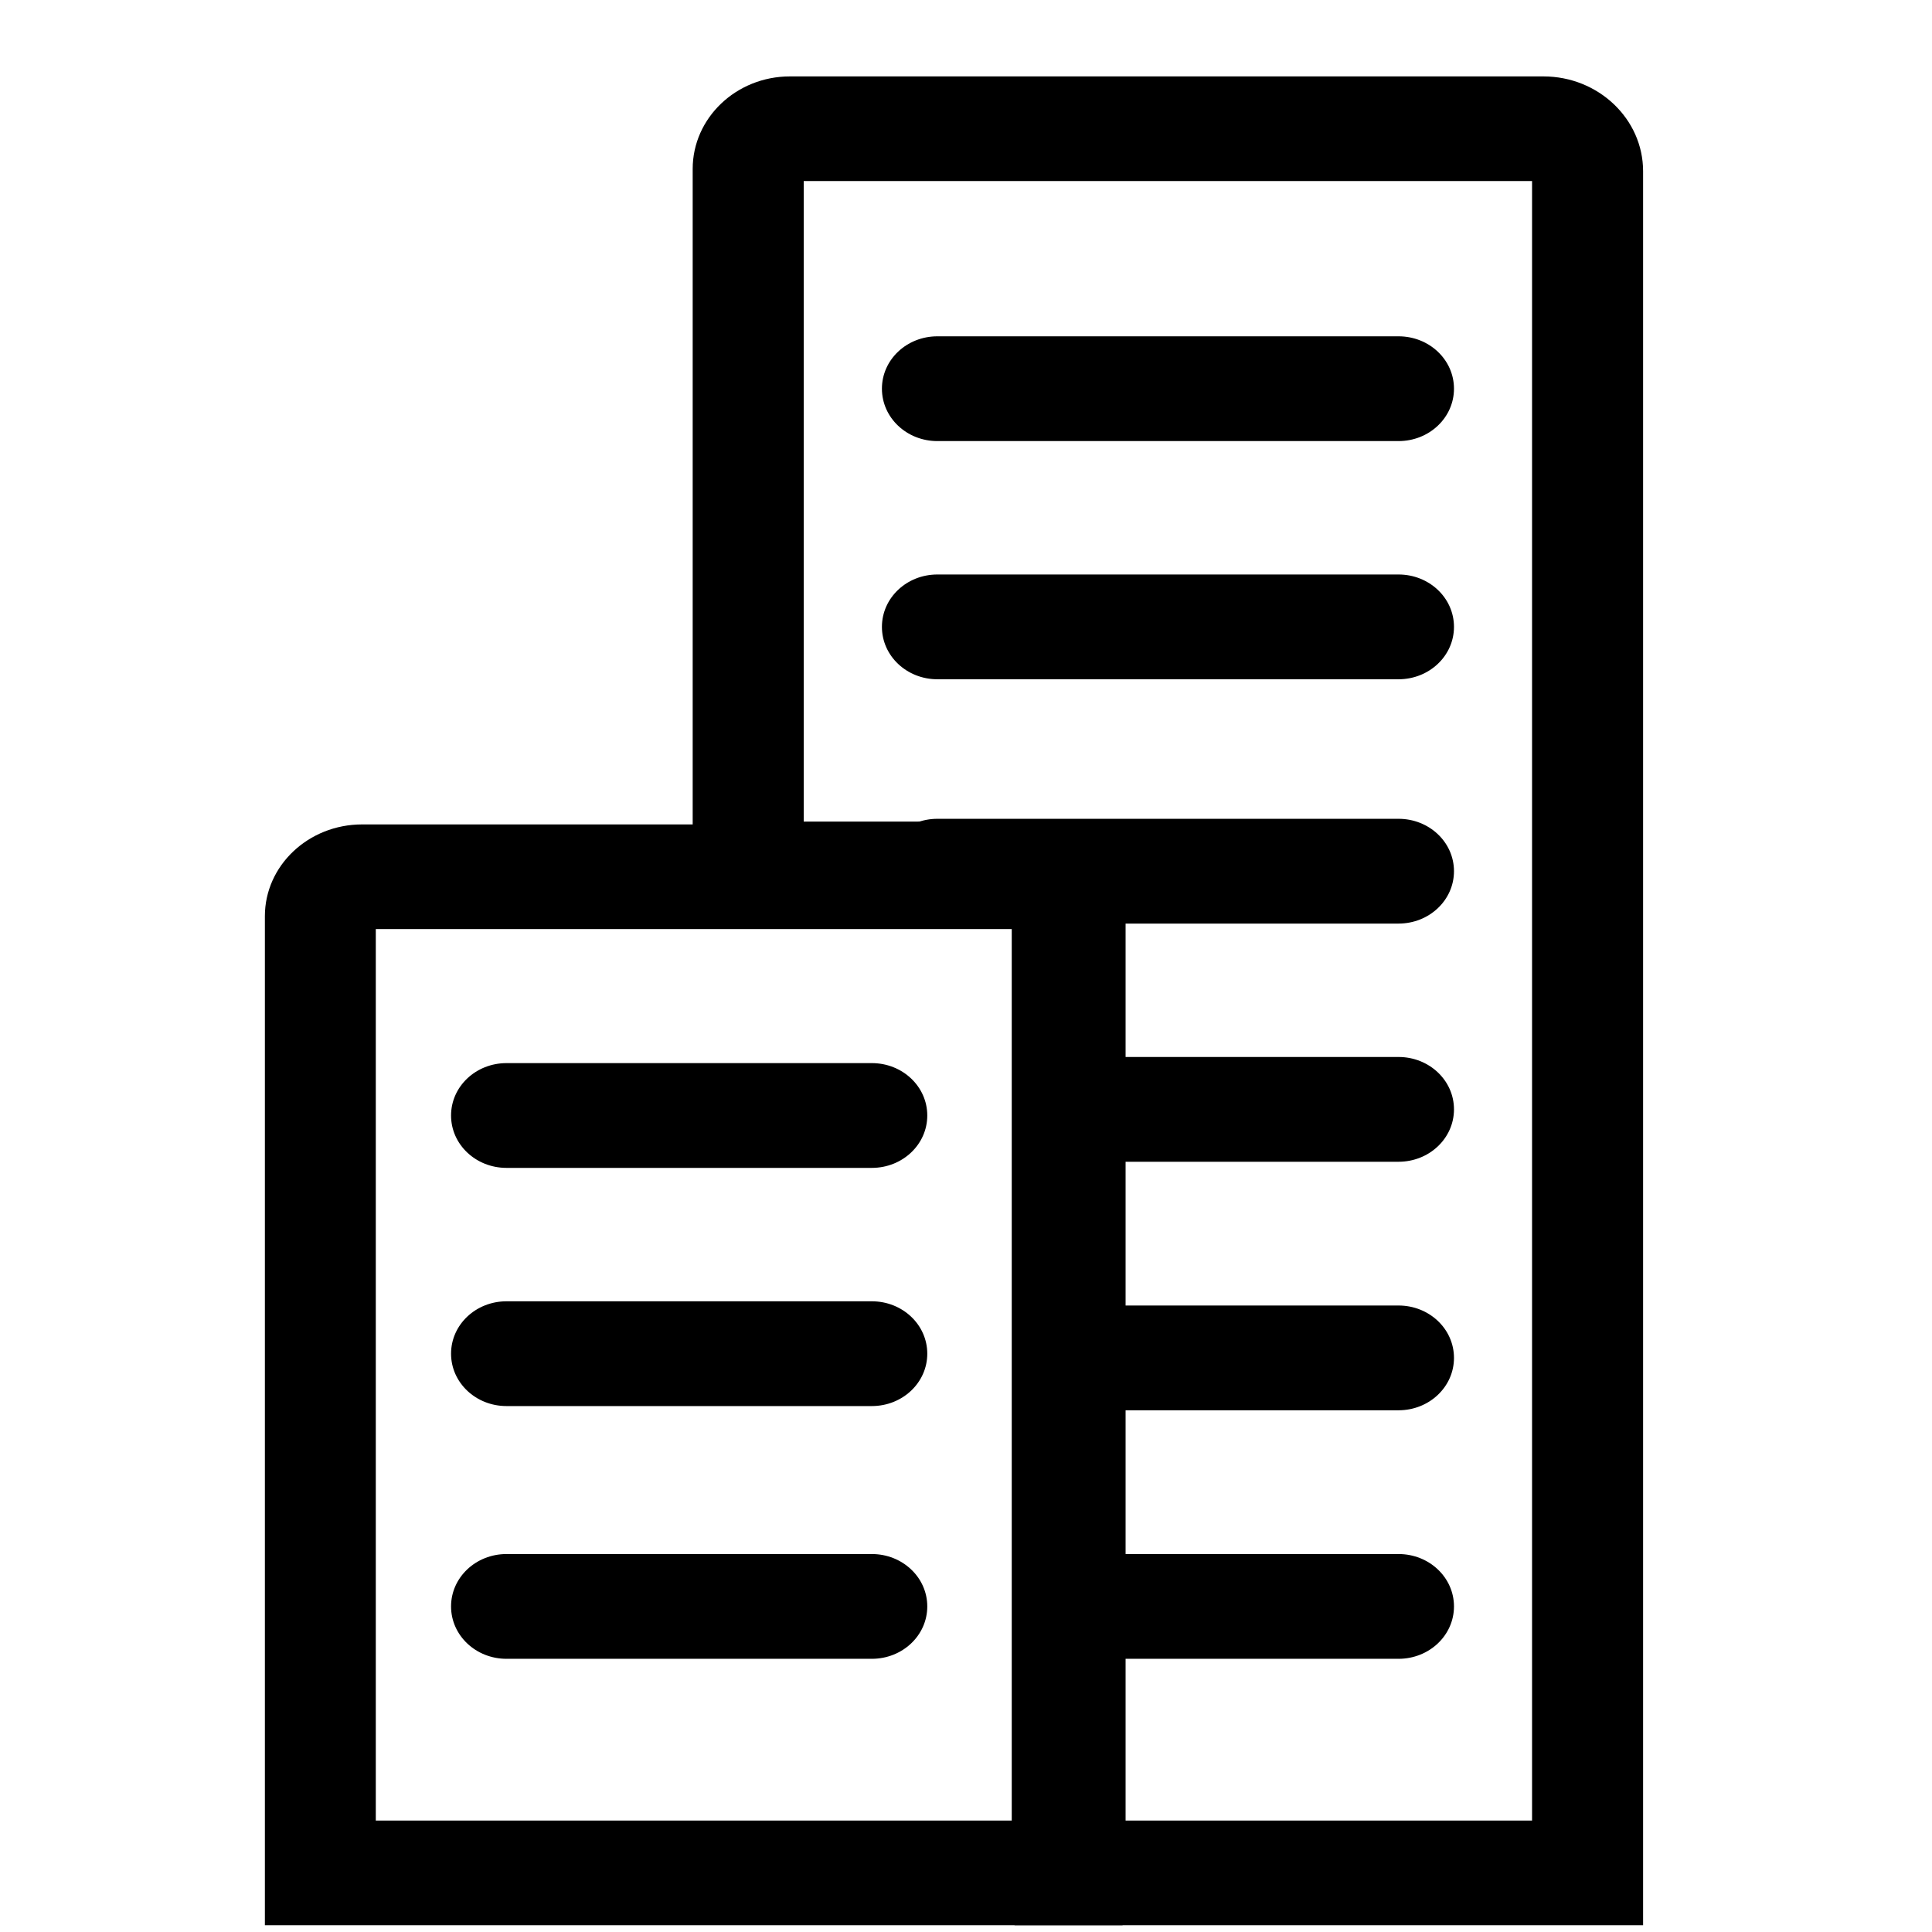
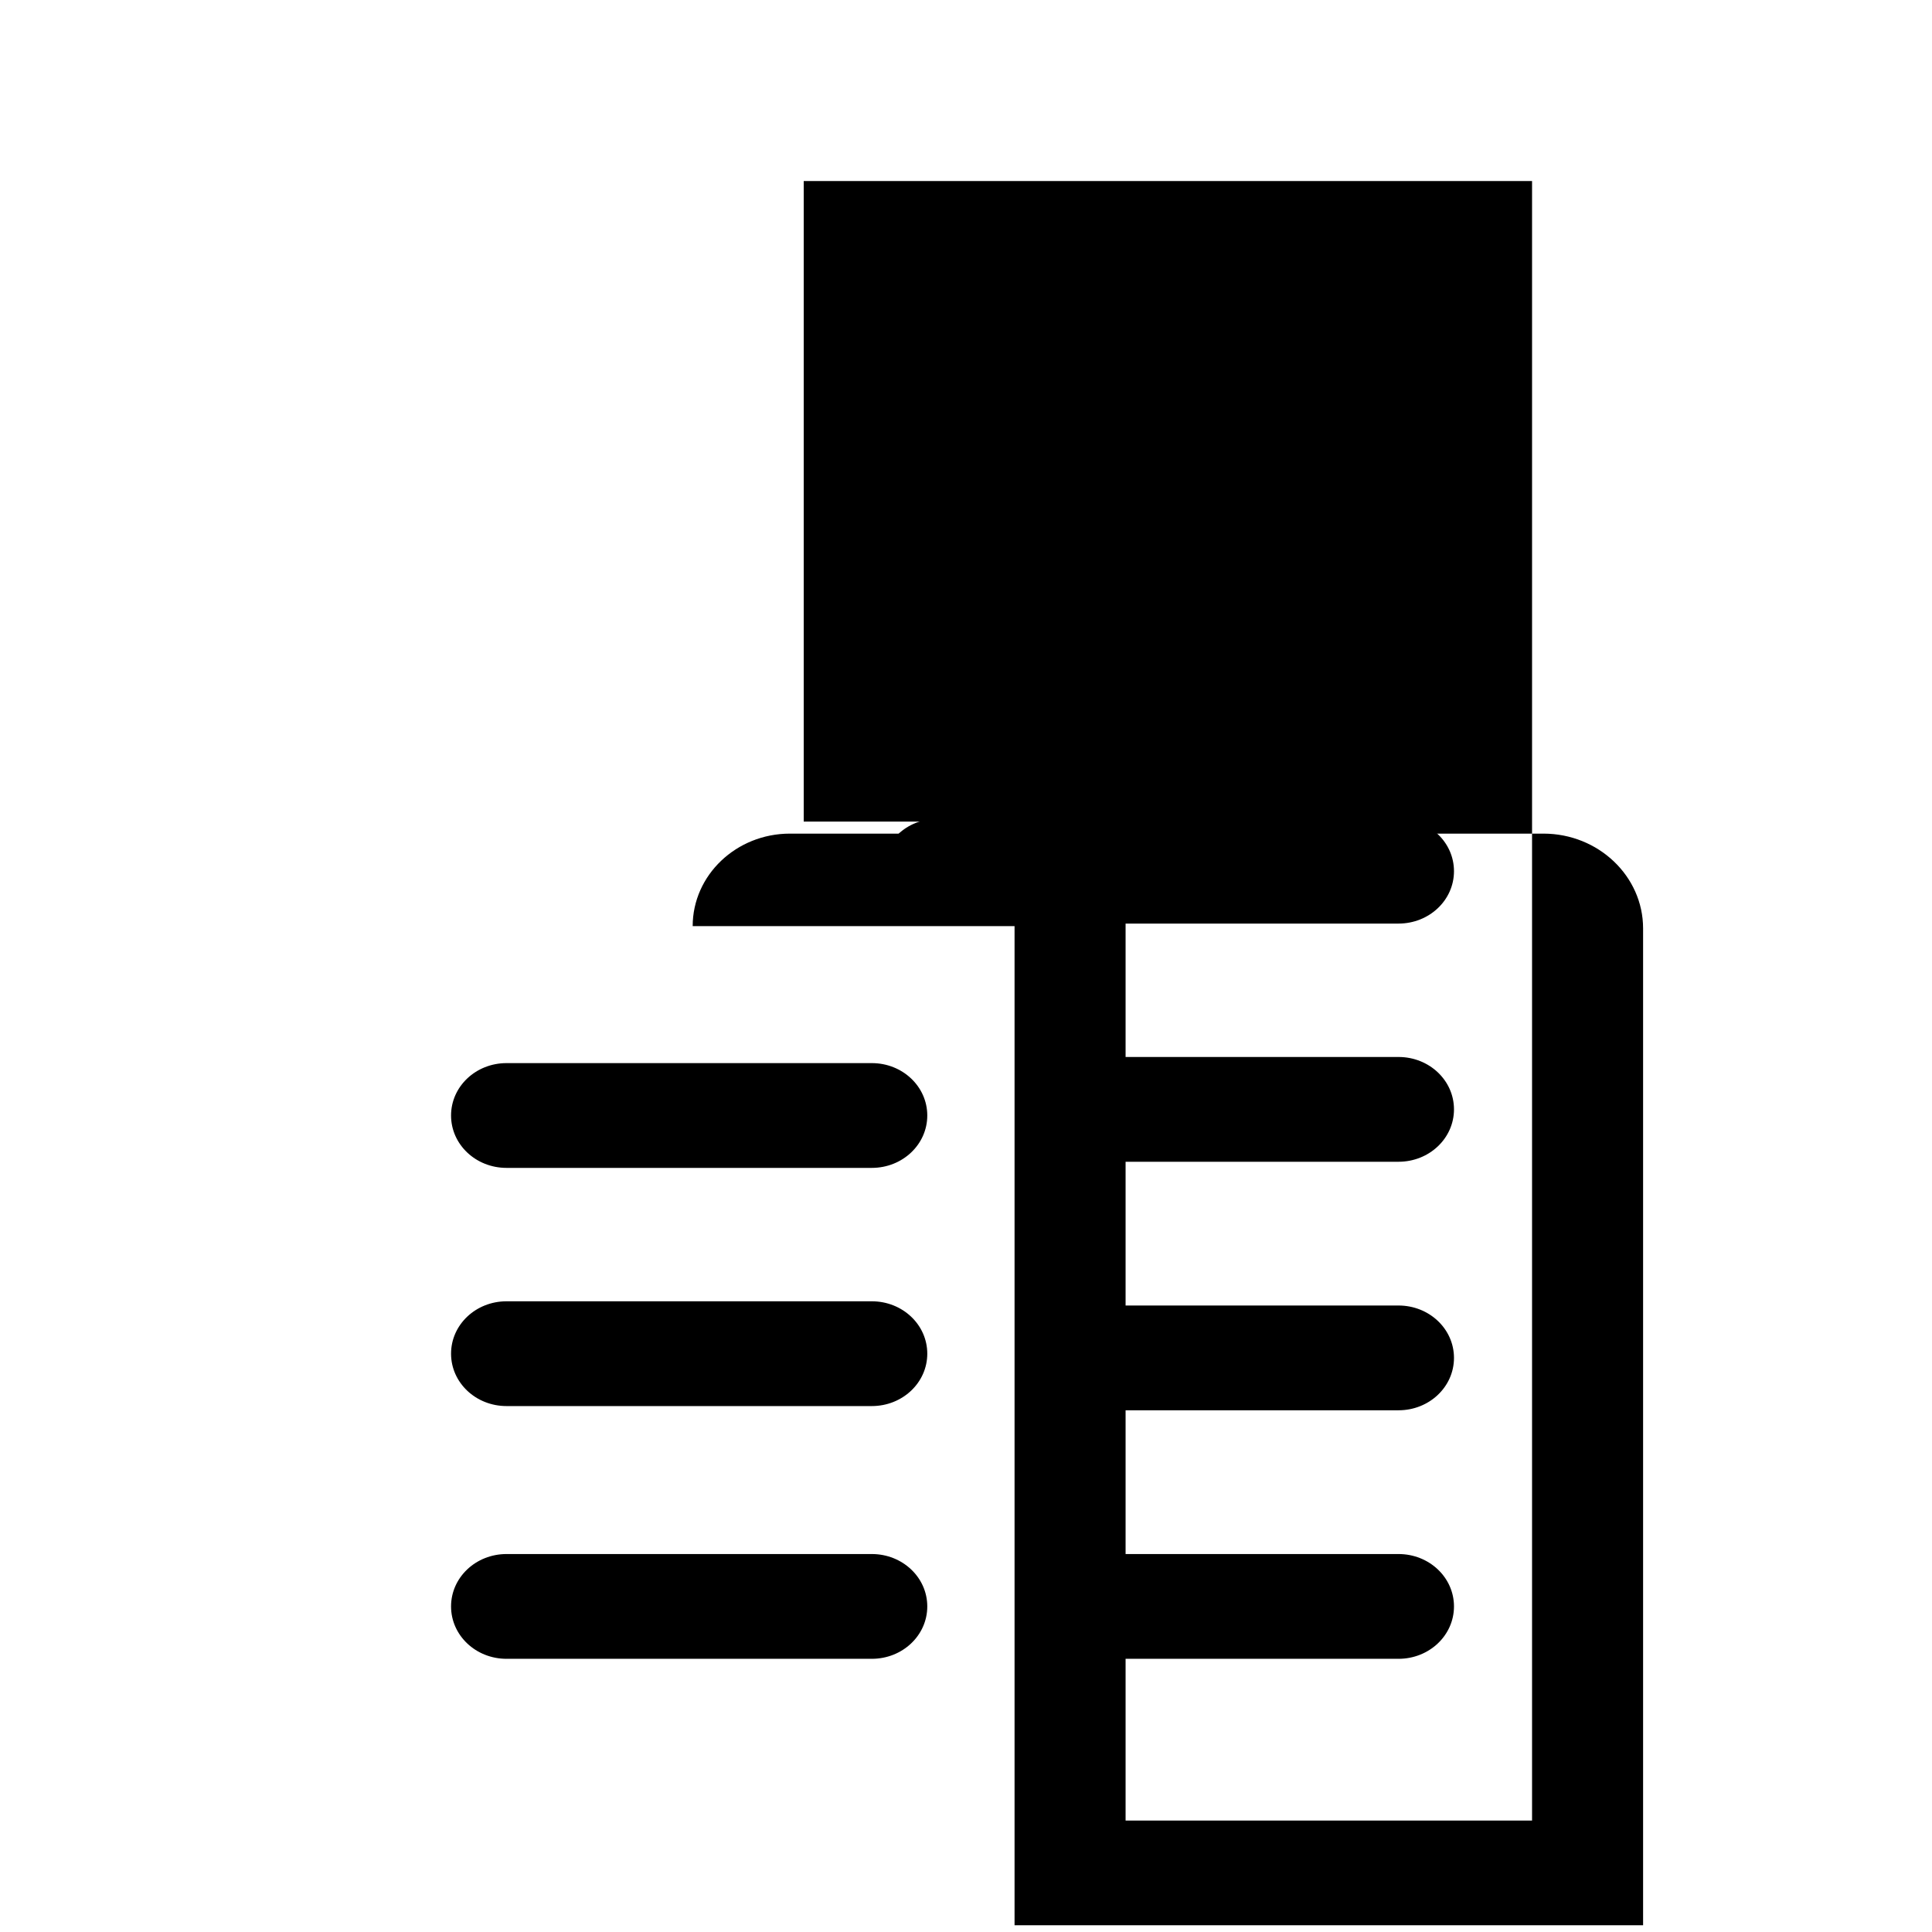
<svg xmlns="http://www.w3.org/2000/svg" viewBox="0 0 151.2 151.2" width="22px" height="22px">
  <path d="M0 0h151.2v151.2H0z" style="fill:#fff" />
-   <path d="M87.86 150.67H20.73V71.7c0-3.96 3.41-7.18 7.61-7.18h51.71c4.3 0 7.8 3.3 7.8 7.36v78.8Zm-58.44-8.19h49.76V72.71H29.41v69.78Z" />
-   <path d="M128.59 150.67H79.4V72.48H54.21V13.22c0-3.99 3.41-7.24 7.61-7.24h58.97c4.3 0 7.8 3.33 7.8 7.42v137.27Zm-40.51-8.19h31.82V14.17h-57V64.3h17.39c4.3 0 7.8 3.33 7.8 7.42v70.77Z" />
+   <path d="M128.59 150.67H79.4V72.48H54.21c0-3.99 3.41-7.24 7.61-7.24h58.97c4.3 0 7.8 3.33 7.8 7.42v137.27Zm-40.51-8.19h31.82V14.17h-57V64.3h17.39c4.3 0 7.8 3.33 7.8 7.42v70.77Z" />
  <path d="M109.45 34.52H73.36c-2.4 0-4.34-1.83-4.34-4.1s1.94-4.1 4.34-4.1h36.09c2.4 0 4.34 1.83 4.34 4.1s-1.94 4.1-4.34 4.1ZM109.45 53.16H73.36c-2.4 0-4.34-1.83-4.34-4.1s1.94-4.1 4.34-4.1h36.09c2.4 0 4.34 1.83 4.34 4.1s-1.94 4.1-4.34 4.1ZM68.23 91.4H39.64c-2.4 0-4.34-1.83-4.34-4.1s1.94-4.1 4.34-4.1h28.59c2.4 0 4.34 1.83 4.34 4.1s-1.94 4.1-4.34 4.1ZM68.23 110.04H39.64c-2.4 0-4.34-1.83-4.34-4.1s1.94-4.1 4.34-4.1h28.59c2.4 0 4.34 1.83 4.34 4.1s-1.94 4.1-4.34 4.1ZM68.23 129.82H39.64c-2.4 0-4.34-1.83-4.34-4.1s1.94-4.1 4.34-4.1h28.59c2.4 0 4.34 1.83 4.34 4.1s-1.94 4.1-4.34 4.1ZM109.45 72.28H73.36c-2.4 0-4.34-1.83-4.34-4.1s1.94-4.1 4.34-4.1h36.09c2.4 0 4.34 1.83 4.34 4.1s-1.94 4.1-4.34 4.1ZM109.45 90.92H85.26c-2.4 0-4.34-1.83-4.34-4.1s1.94-4.1 4.34-4.1h24.19c2.4 0 4.34 1.83 4.34 4.1s-1.94 4.1-4.34 4.1ZM109.45 110.37H85.26c-2.4 0-4.34-1.83-4.34-4.1s1.94-4.1 4.34-4.1h24.19c2.4 0 4.34 1.83 4.34 4.1s-1.94 4.1-4.34 4.1ZM109.45 129.82H85.26c-2.4 0-4.34-1.83-4.34-4.1s1.94-4.1 4.34-4.1h24.19c2.4 0 4.34 1.83 4.34 4.1s-1.94 4.1-4.34 4.1Z" />
</svg>